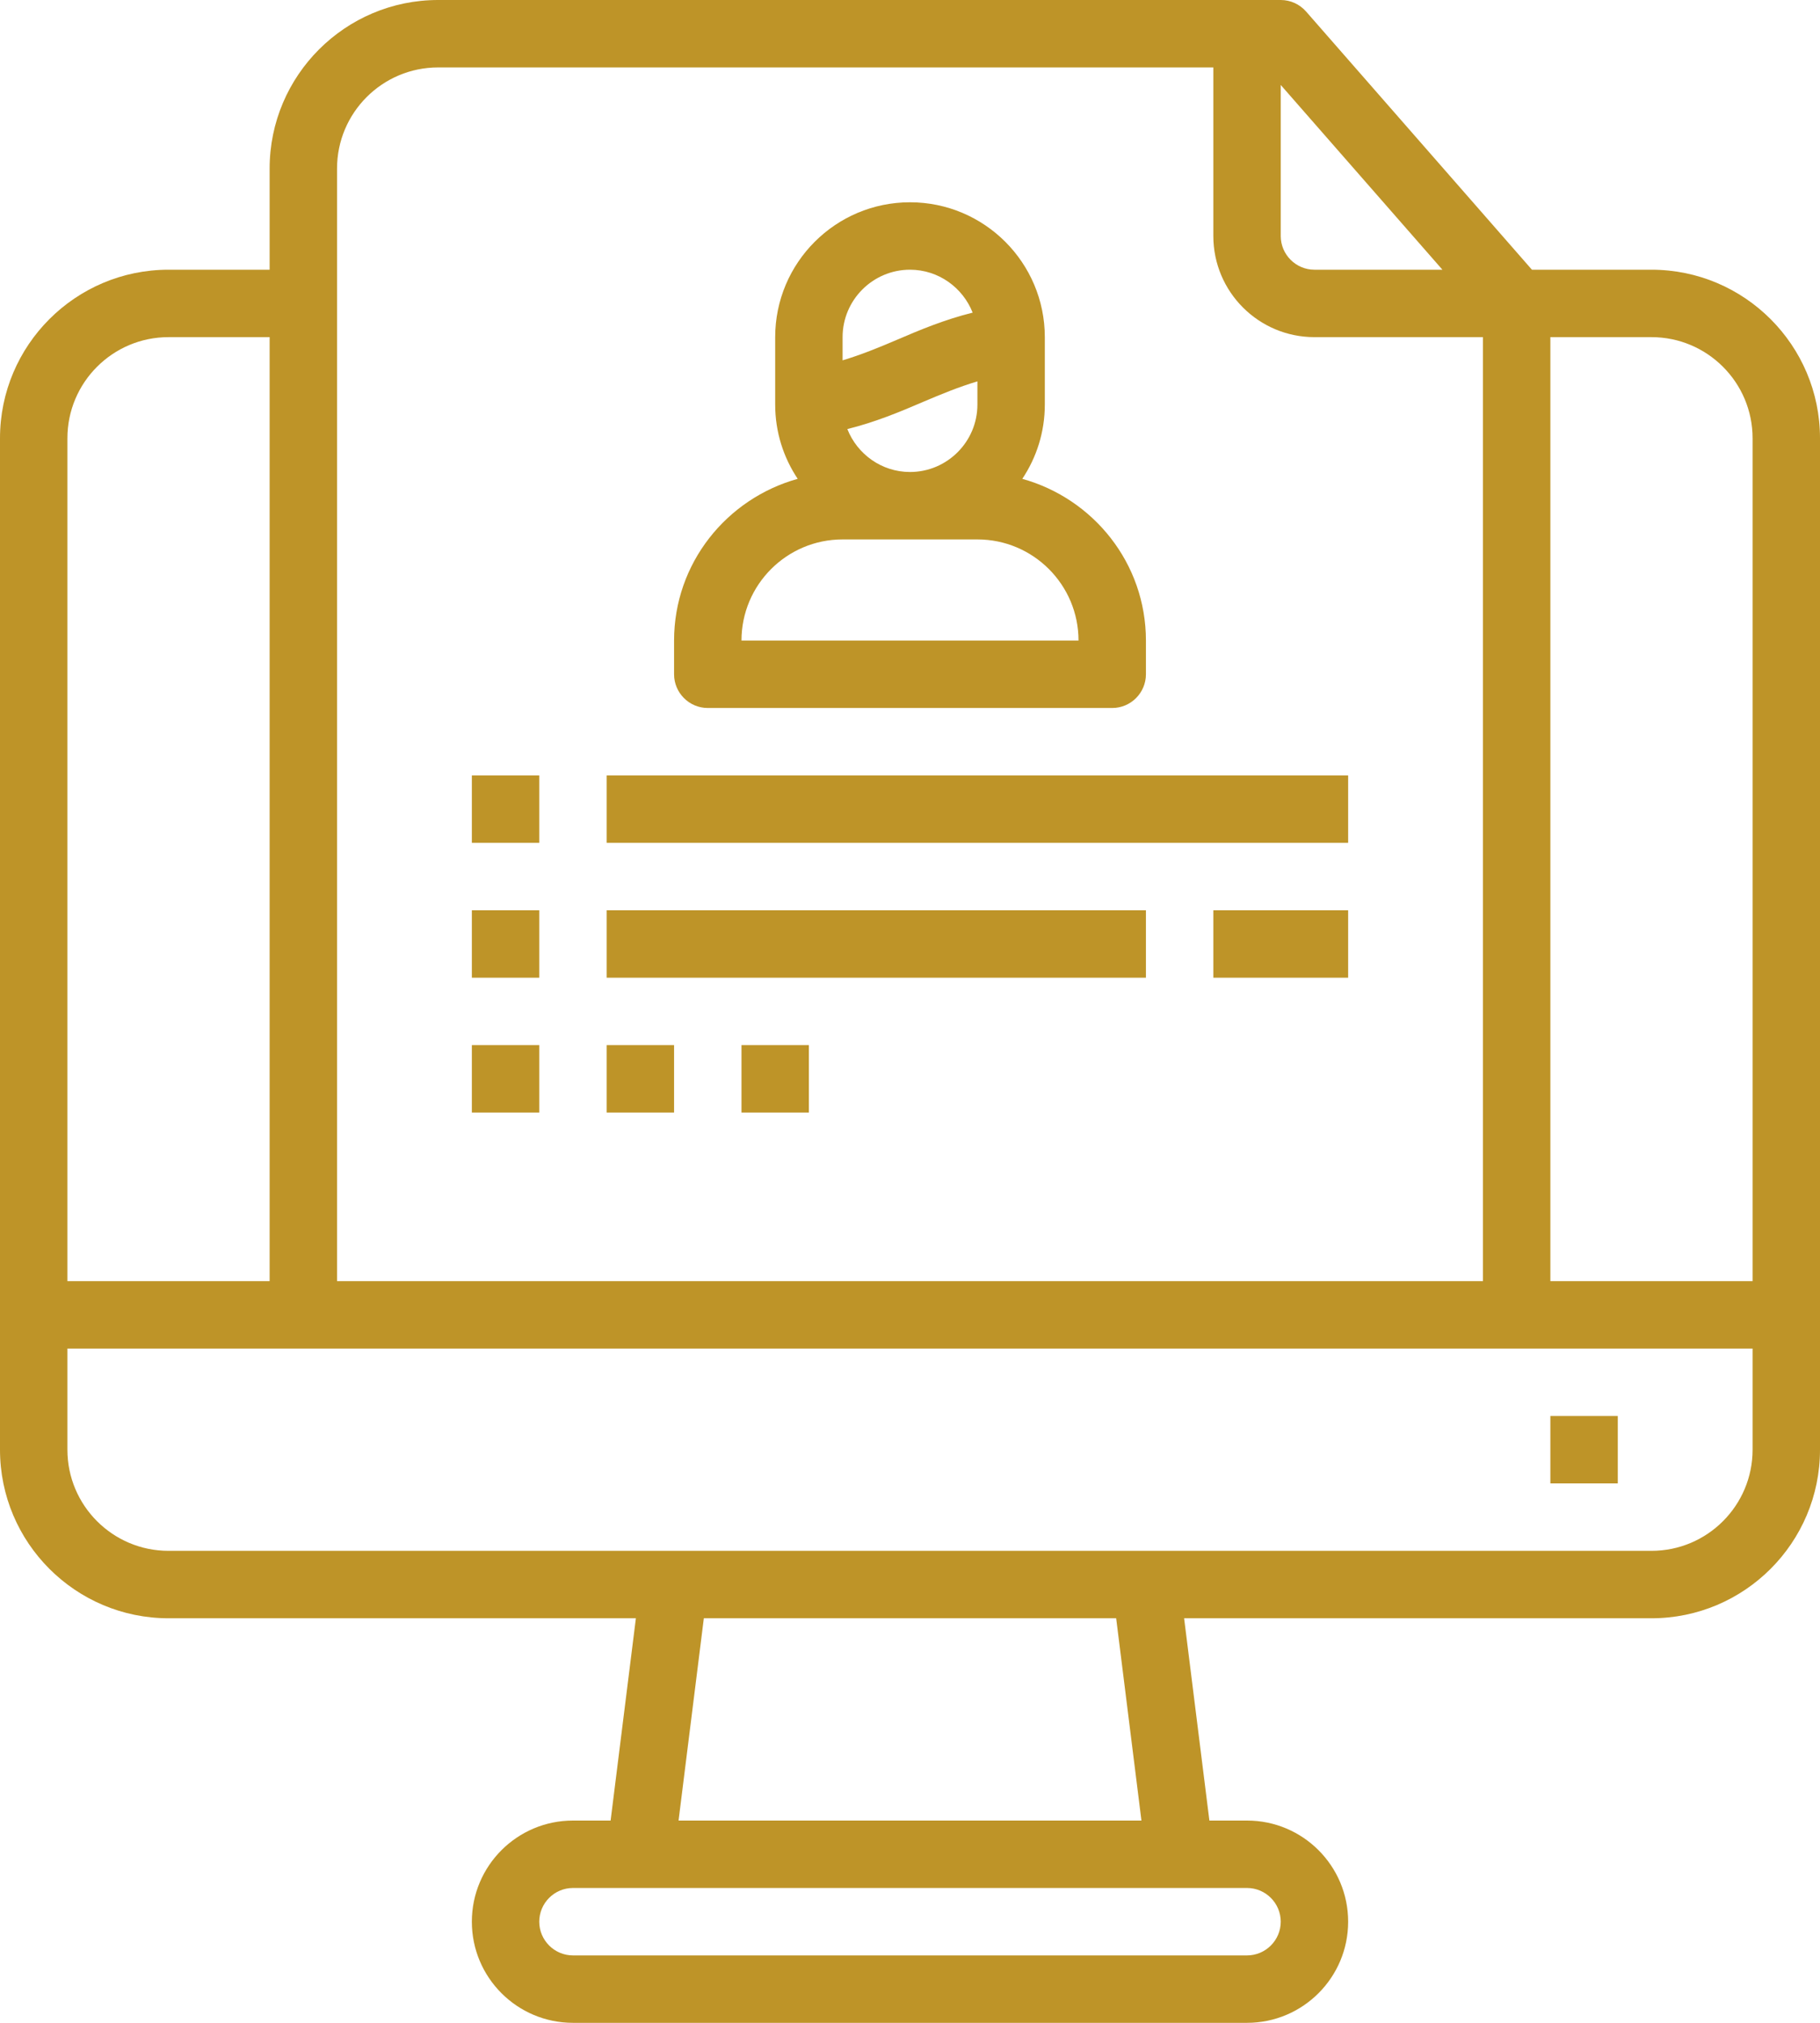
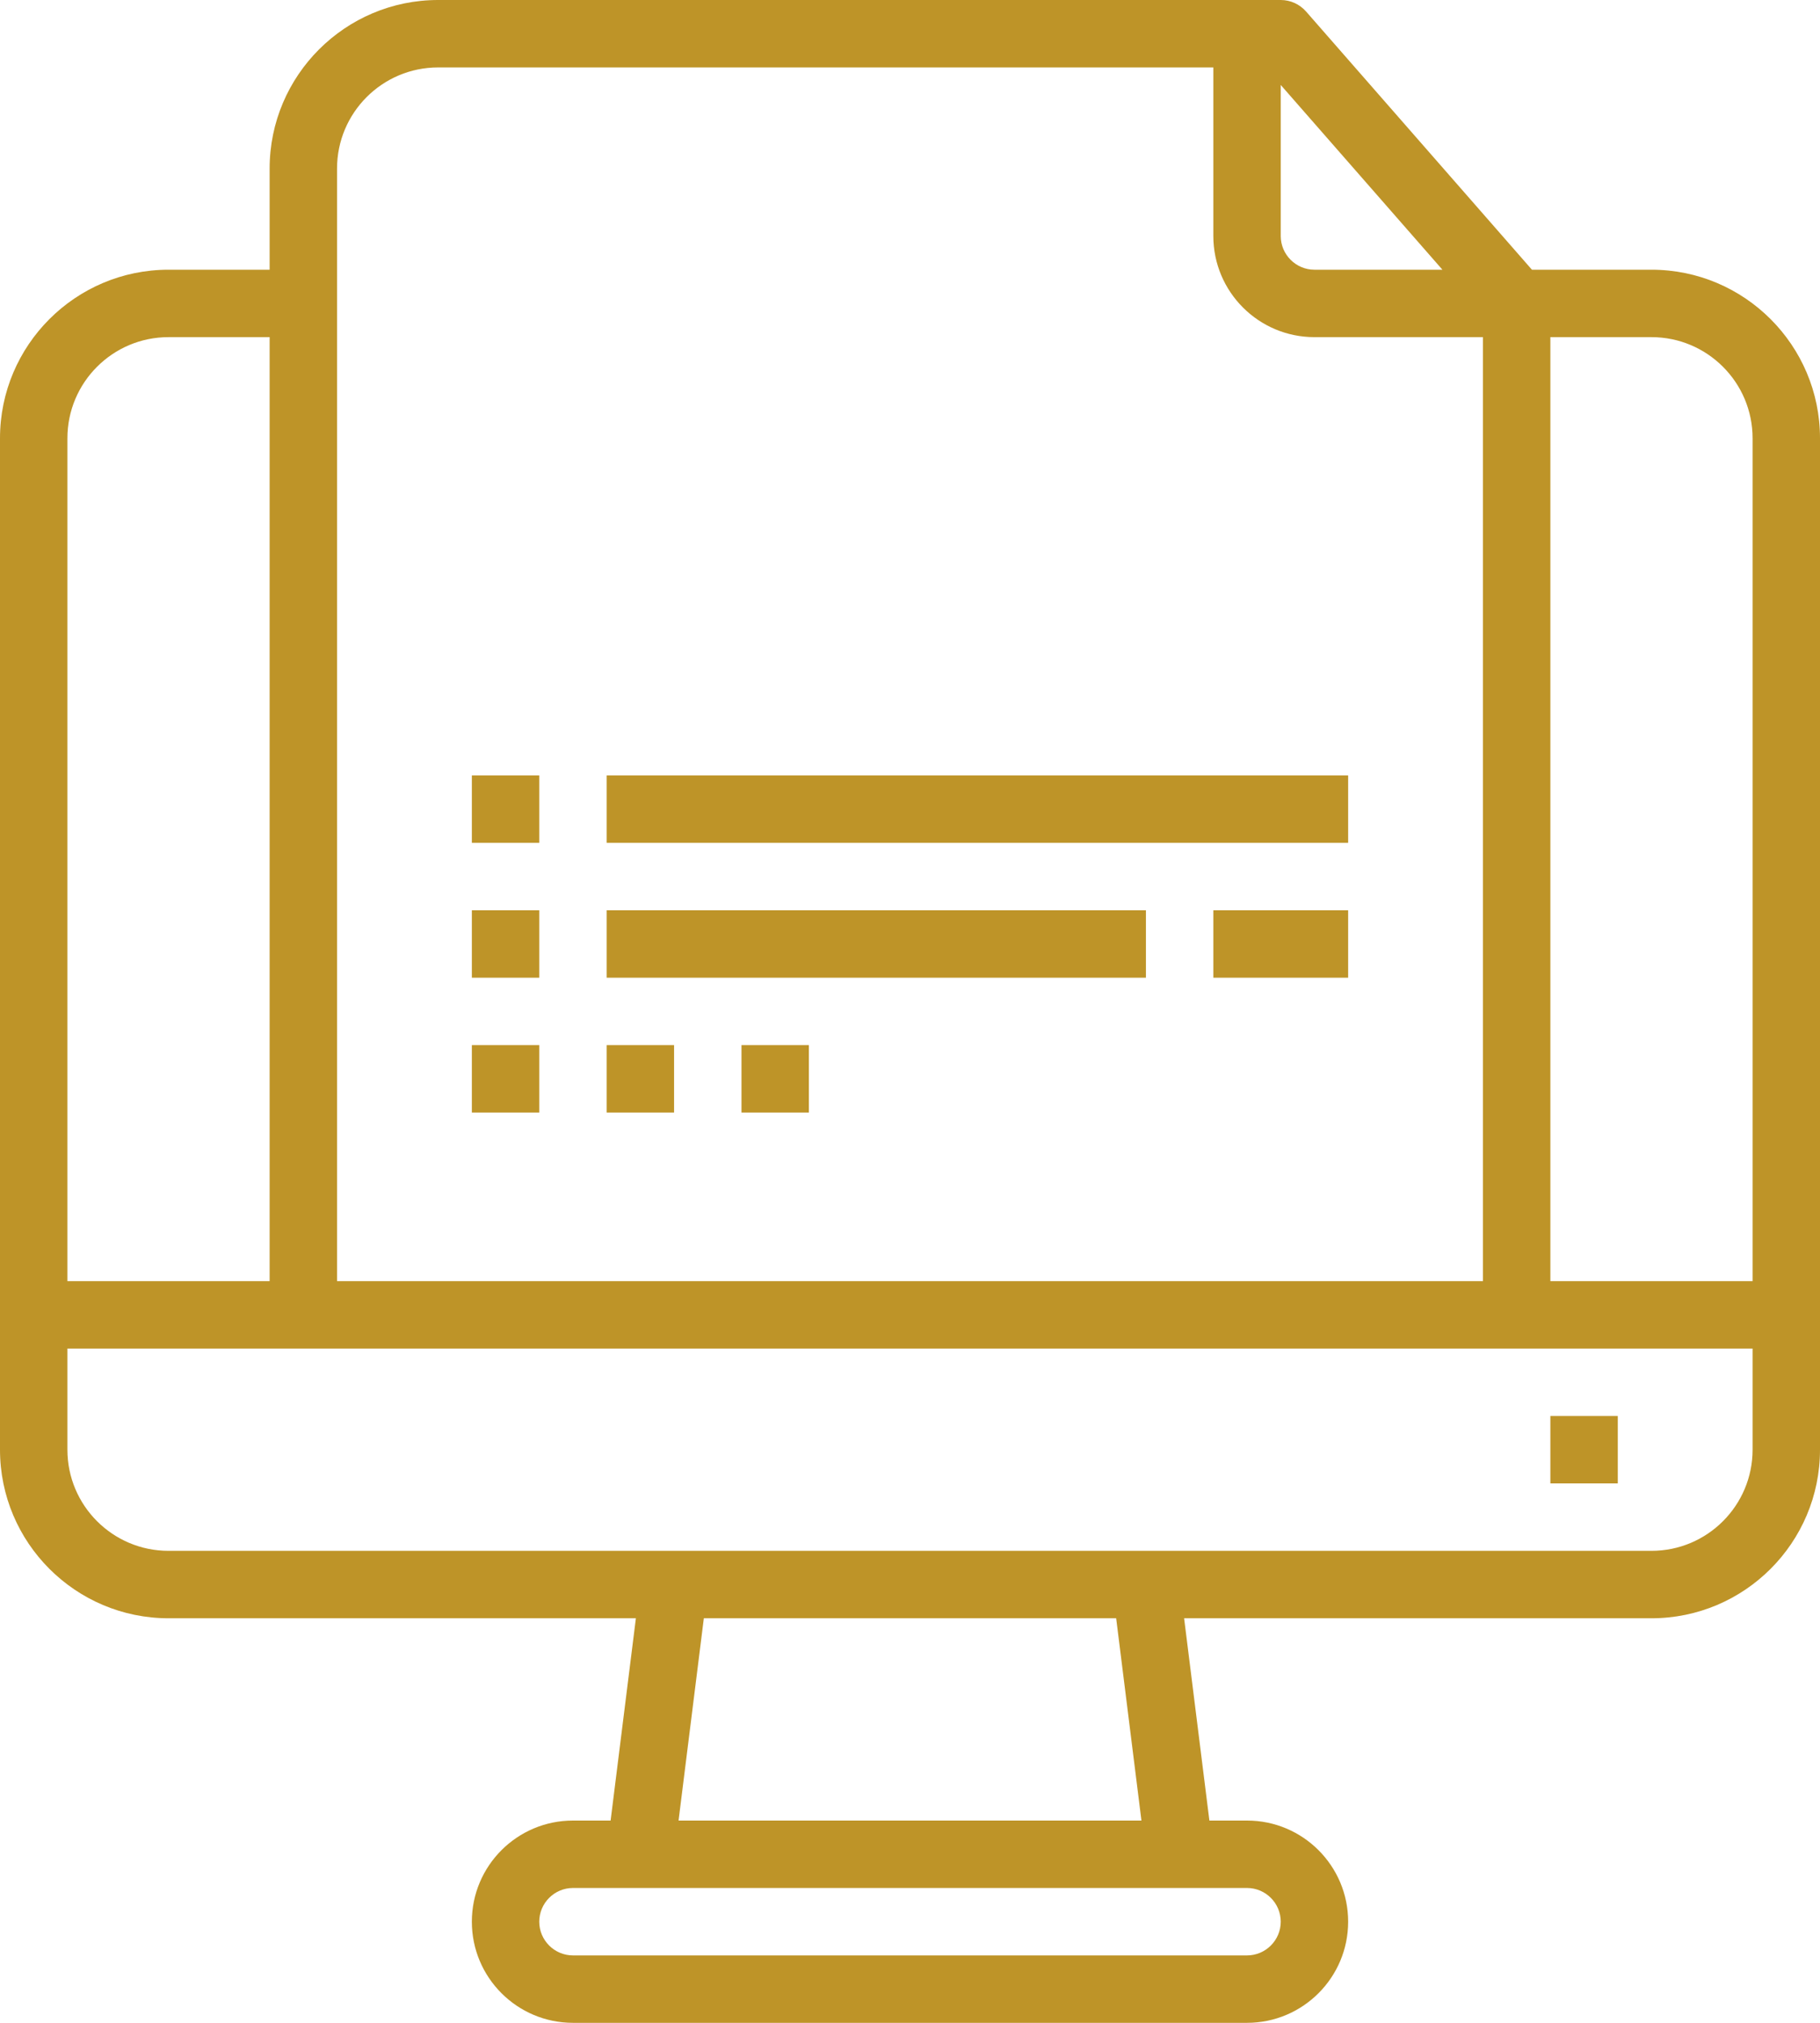
<svg xmlns="http://www.w3.org/2000/svg" fill="#000000" height="60" preserveAspectRatio="xMidYMid meet" version="1" viewBox="5.0 2.0 54.0 60.0" width="54" zoomAndPan="magnify">
  <g fill="#be9428" id="change1_1">
    <path d="M 54 48 L 10 48 C 8.344 48 7 46.656 7 45 L 7 42 L 57 42 L 57 45 C 57 46.656 55.656 48 54 48 Z M 38.867 56 L 25.133 56 L 25.883 50 L 38.117 50 Z M 43 59 C 43 59.551 42.551 60 42 60 L 22 60 C 21.449 60 21 59.551 21 59 C 21 58.449 21.449 58 22 58 L 42 58 C 42.551 58 43 58.449 43 59 Z M 10 12 L 13 12 L 13 40 L 7 40 L 7 15 C 7 13.344 8.344 12 10 12 Z M 15 7 C 15 5.344 16.344 4 18 4 L 41 4 L 41 9 C 41 10.656 42.344 12 44 12 L 49 12 L 49 40 L 15 40 Z M 47.797 10 L 44 10 C 43.449 10 43 9.551 43 9 L 43 4.52 Z M 57 15 L 57 40 L 51 40 L 51 12 L 54 12 C 55.656 12 57 13.344 57 15 Z M 54 10 L 50.453 10 L 43.754 2.344 C 43.562 2.125 43.289 2 43 2 L 18 2 C 15.242 2 13 4.242 13 7 L 13 10 L 10 10 C 7.242 10 5 12.242 5 15 L 5 45 C 5 47.758 7.242 50 10 50 L 23.867 50 L 23.117 56 L 22 56 C 20.344 56 19 57.344 19 59 C 19 60.656 20.344 62 22 62 L 42 62 C 43.656 62 45 60.656 45 59 C 45 57.344 43.656 56 42 56 L 40.883 56 L 40.133 50 L 54 50 C 56.758 50 59 47.758 59 45 L 59 15 C 59 12.242 56.758 10 54 10" fill="inherit" />
    <path d="M 51 46 L 53 46 L 53 44 L 51 44 L 51 46" fill="inherit" />
-     <path d="M 30 18 L 34 18 C 35.656 18 37 19.344 37 21 L 27 21 C 27 19.344 28.344 18 30 18 Z M 32 10 C 32.844 10 33.566 10.531 33.859 11.273 C 33.027 11.48 32.305 11.781 31.605 12.082 C 31.074 12.309 30.551 12.523 30 12.688 L 30 12 C 30 10.898 30.898 10 32 10 Z M 30.141 14.727 C 30.973 14.52 31.695 14.219 32.395 13.918 C 32.926 13.691 33.449 13.477 34 13.312 L 34 14 C 34 15.102 33.102 16 32 16 C 31.156 16 30.434 15.469 30.141 14.727 Z M 26 23 L 38 23 C 38.551 23 39 22.551 39 22 L 39 21 C 39 18.707 37.441 16.789 35.332 16.203 C 35.754 15.57 36 14.816 36 14 L 36 12 C 36 9.793 34.207 8 32 8 C 29.793 8 28 9.793 28 12 L 28 14 C 28 14.816 28.246 15.57 28.668 16.203 C 26.559 16.789 25 18.707 25 21 L 25 22 C 25 22.551 25.449 23 26 23" fill="inherit" />
    <path d="M 19 27 L 21 27 L 21 25 L 19 25 L 19 27" fill="inherit" />
    <path d="M 23 27 L 45 27 L 45 25 L 23 25 L 23 27" fill="inherit" />
    <path d="M 19 31 L 21 31 L 21 29 L 19 29 L 19 31" fill="inherit" />
    <path d="M 23 31 L 39 31 L 39 29 L 23 29 L 23 31" fill="inherit" />
    <path d="M 19 35 L 21 35 L 21 33 L 19 33 L 19 35" fill="inherit" />
    <path d="M 23 35 L 25 35 L 25 33 L 23 33 L 23 35" fill="inherit" />
    <path d="M 27 35 L 29 35 L 29 33 L 27 33 L 27 35" fill="inherit" />
    <path d="M 41 31 L 45 31 L 45 29 L 41 29 L 41 31" fill="inherit" />
  </g>
</svg>